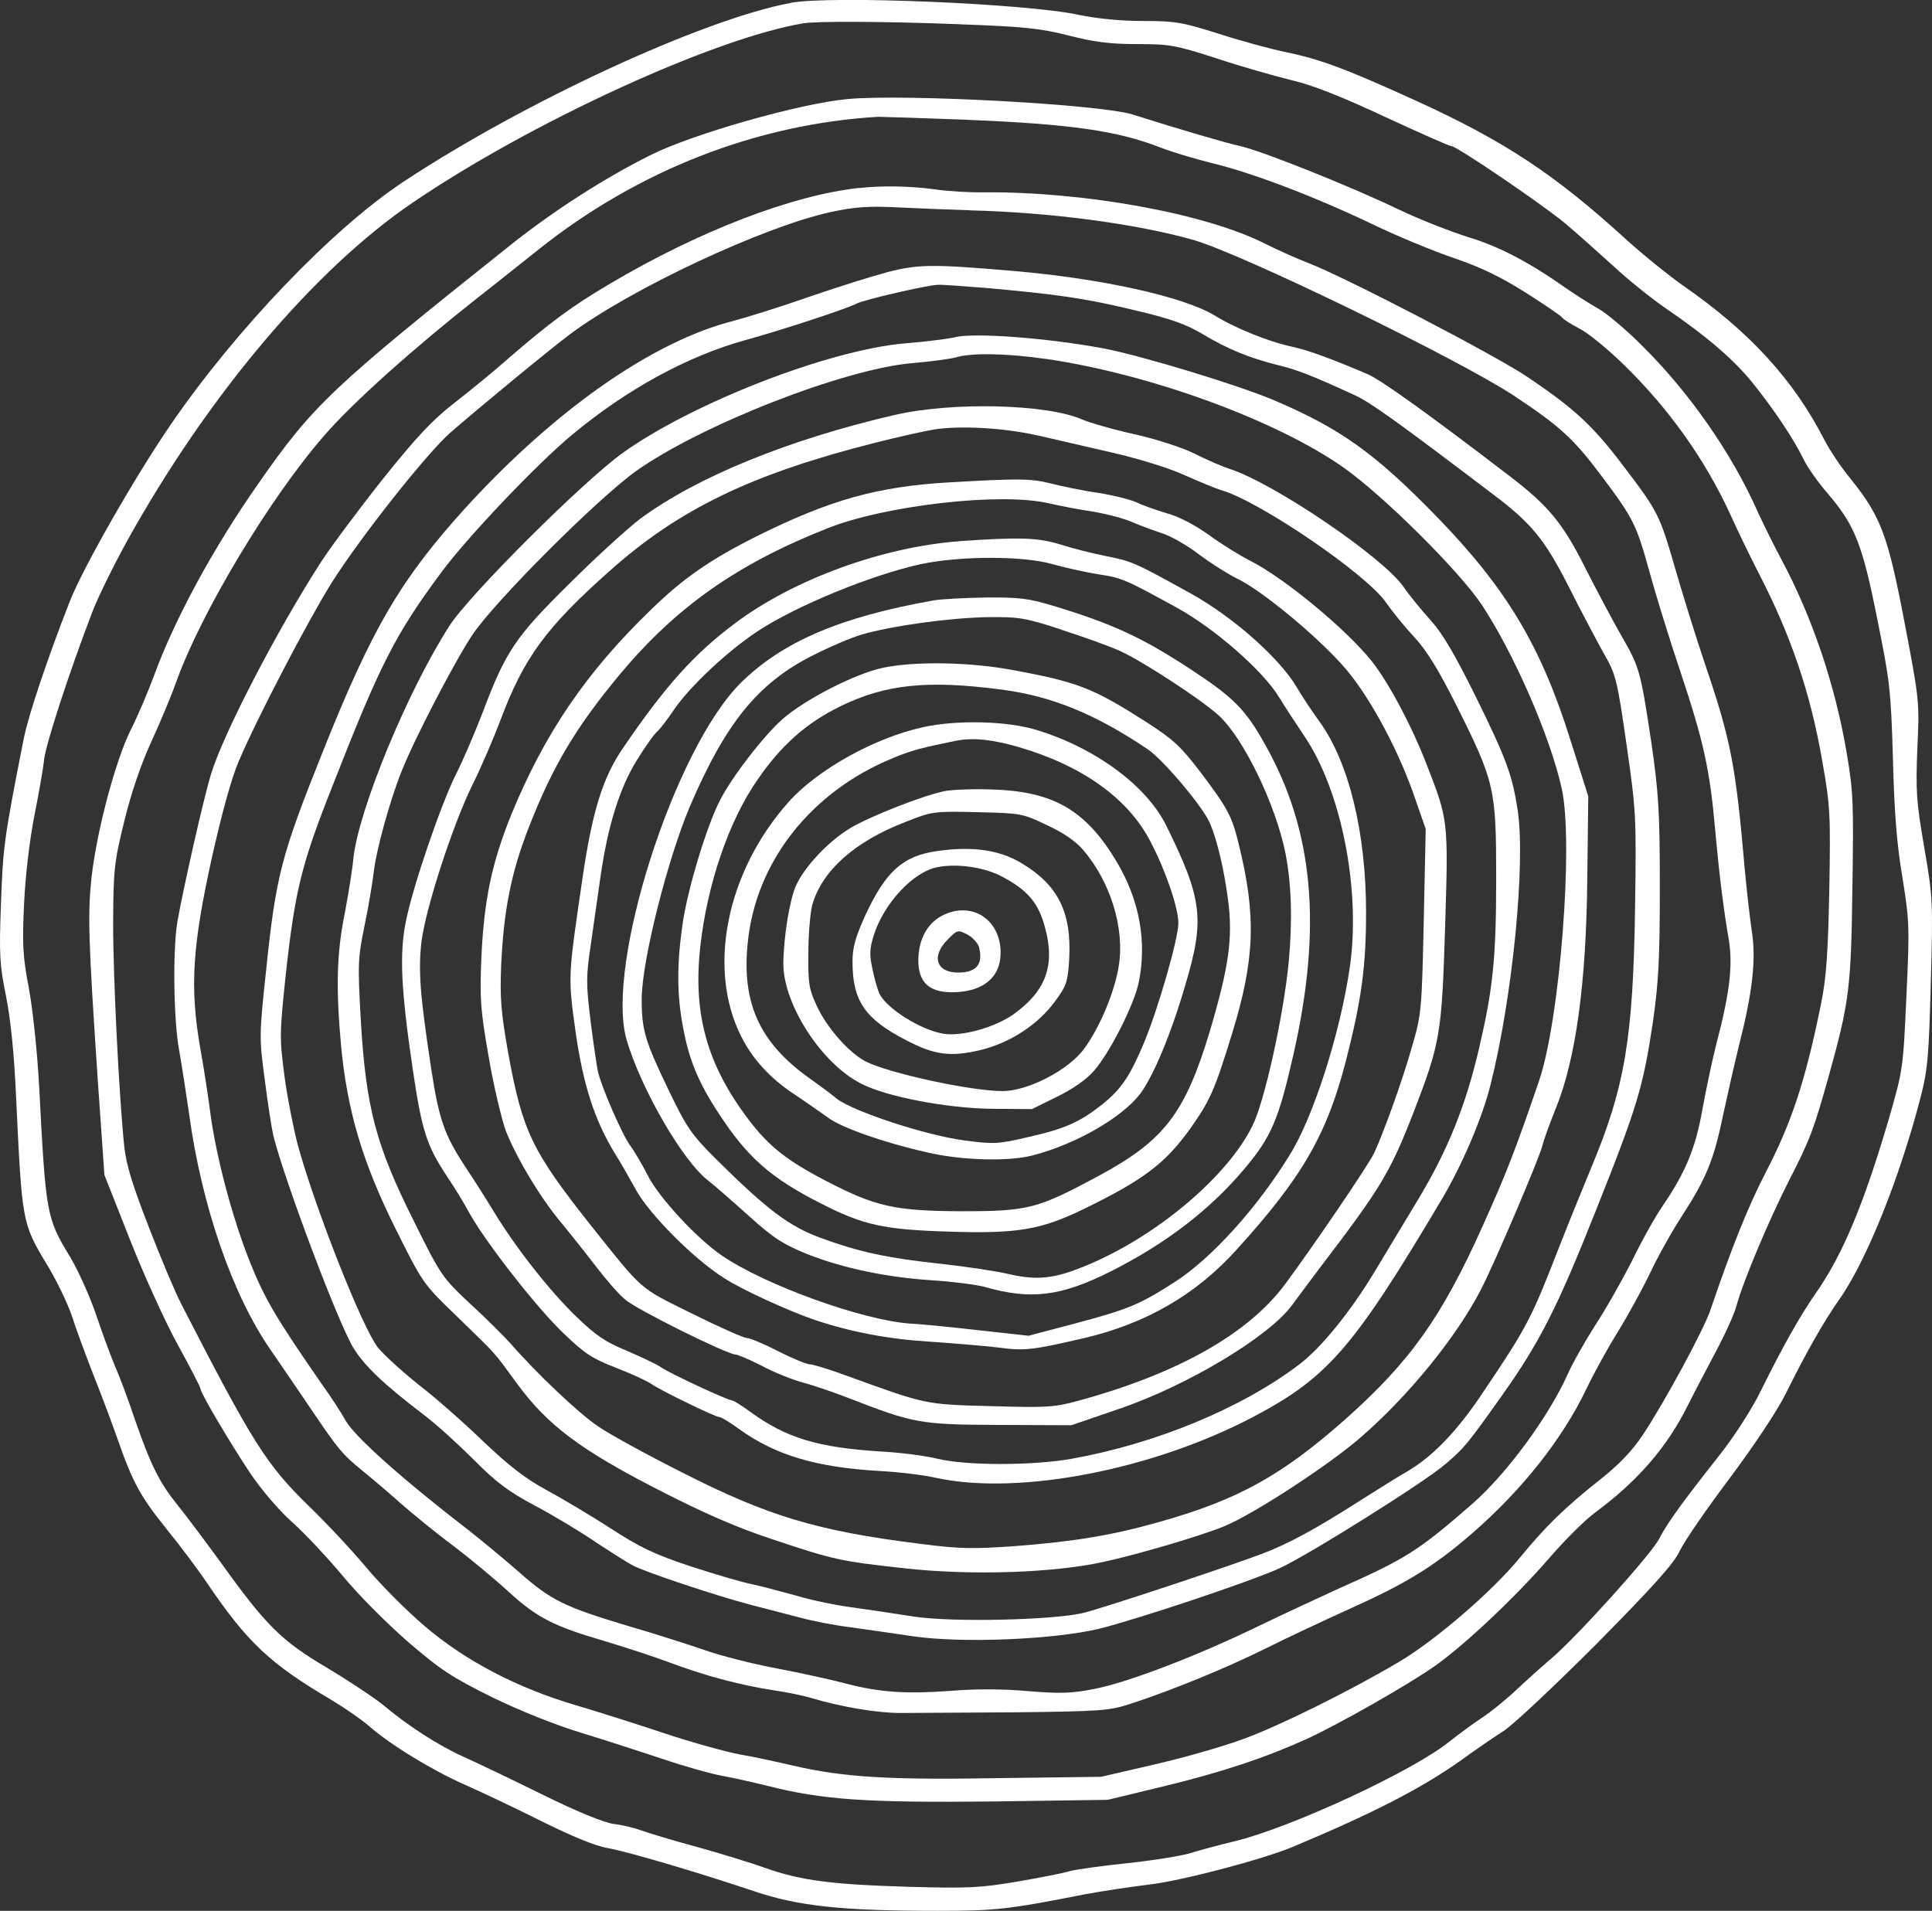
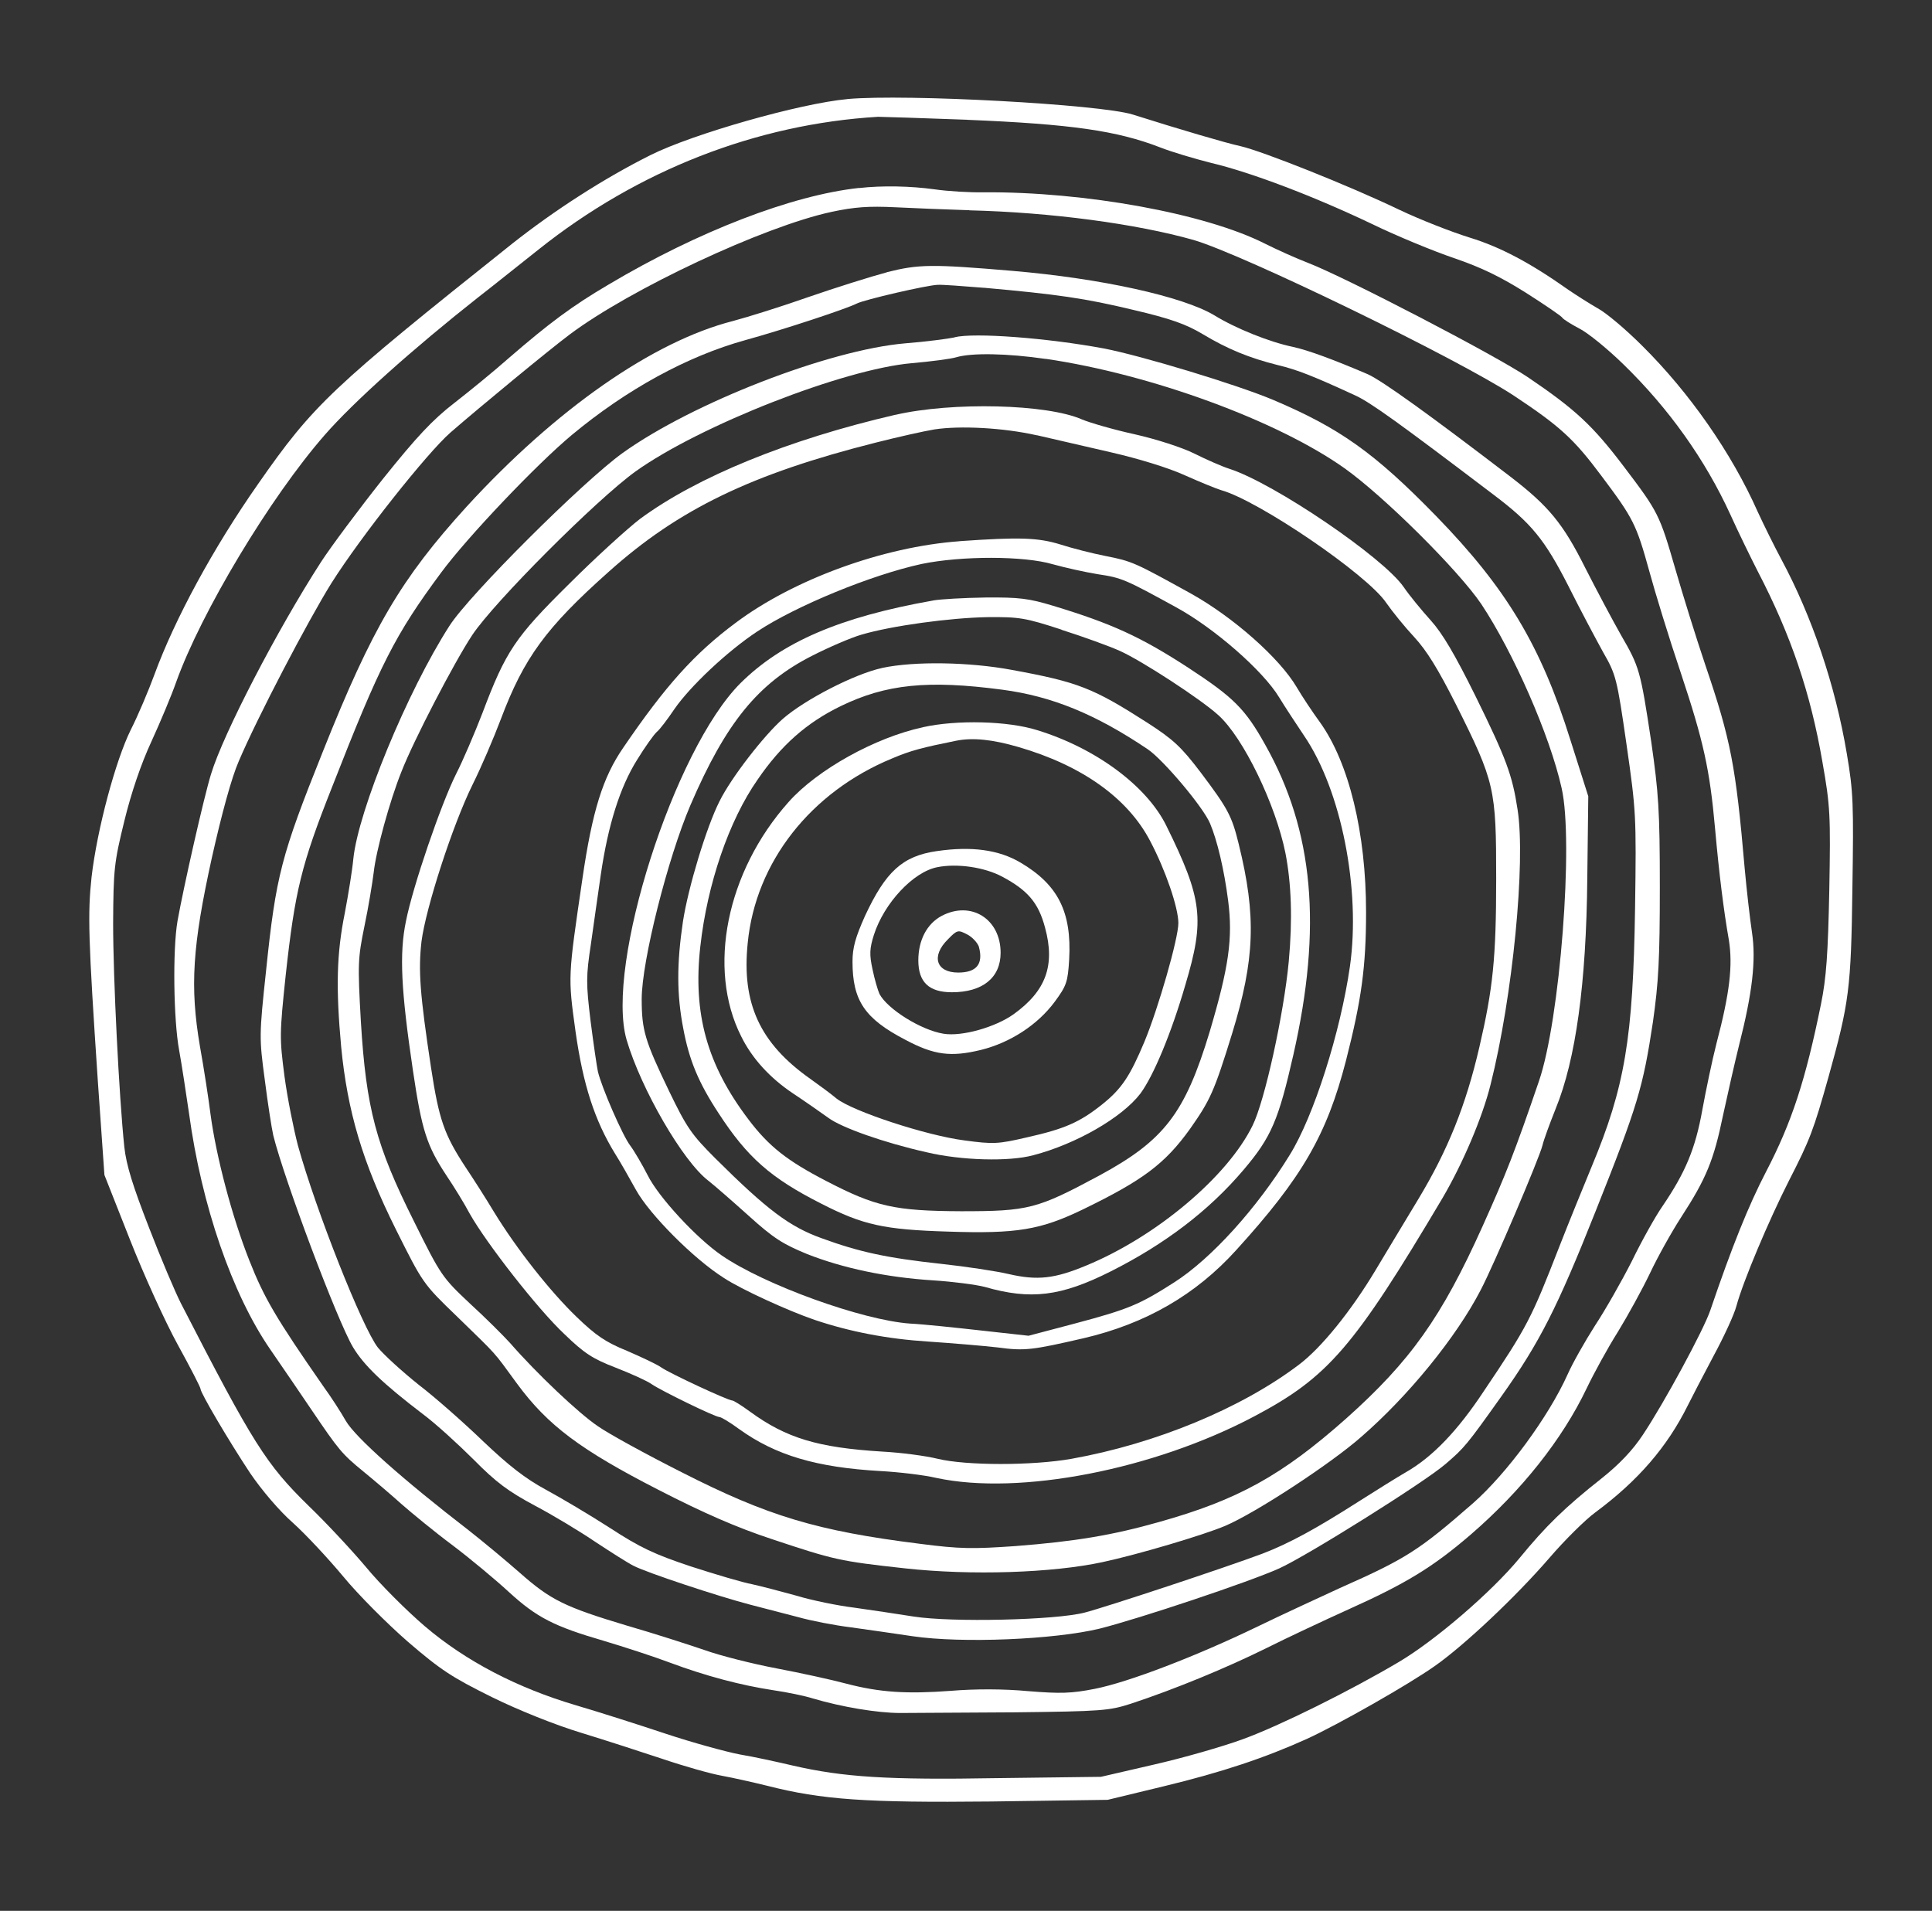
<svg xmlns="http://www.w3.org/2000/svg" id="Layer_2" data-name="Layer 2" viewBox="0 0 372.82 368.76">
  <rect x="0" y="0" width="372.82" height="368.76" fill="#333333" stroke="none" />
  <defs>
    <style>
      .cls-1 {
        fill: #fff;
      }
    </style>
  </defs>
  <g id="Layer_1-2" data-name="Layer 1">
    <g id="WoodCircle-5">
-       <path class="cls-1" d="M152.55.57c-16.96,3.18-51.34,19.06-74.78,34.56-13.6,9.02-32.15,28.34-44.79,46.76-6.93,10.1-17.03,27.77-19.57,34.31-4.32,11.06-7.94,21.86-8.83,26.37C.76,161.89.57,163.6.19,174.34c-.38,9.91-.25,11.88.95,17.79.89,4.45,1.59,10.99,1.97,19.7,1.14,24.02,1.14,24.21,5.91,32.15,1.91,3.11,4.07,7.62,4.89,10.1.76,2.41,2.6,7.31,3.94,10.8,1.4,3.49,3.56,9.21,4.77,12.64,2.99,8.58,4.38,11.18,9.66,17.73,2.48,3.05,5.91,7.62,7.62,10.17,7.81,11.5,12.14,15.63,24.02,22.62,2.54,1.52,5.85,3.81,7.31,5.08,4.13,3.62,12.26,8.58,18.62,11.37,3.18,1.4,9.72,4.51,14.68,6.99,5.46,2.73,10.36,4.77,12.64,5.15,4.19.76,17.28,4.64,28.27,8.32,8.58,2.92,17.09,3.81,35.52,3.81,10.99,0,13.53-.25,28.34-3.18,3.49-.64,8.96-1.46,12.07-1.84,6.16-.64,22.37-4.89,28.21-7.37,15.63-6.54,24.91-11.37,32.34-16.65,2.61-1.91,6.35-4.45,8.2-5.65,1.91-1.21,9.98-8.83,17.98-16.84,10.93-11.06,14.93-15.5,16.07-17.98.83-1.78,5.21-8.13,9.66-14.04,4.7-6.29,9.21-13.09,10.74-16.2,3.94-7.94,7.24-13.79,10.36-18.24,5.21-7.37,11.69-23.51,15.69-39.01,1.4-5.4,1.59-8.01,1.97-22.24.44-15.69.38-16.39-1.27-25.99-1.52-8.83-1.65-10.8-1.33-19.06.44-9.09.38-9.4-2.48-24.4-3.24-16.96-4.57-20.4-10.48-27.77-1.84-2.22-4-5.53-4.89-7.24-6.04-11.82-14.55-21.09-27.51-30.05-2.6-1.84-7.5-5.78-10.8-8.77-13.85-12.64-23.51-19-40.47-26.75-13.79-6.29-18.62-8.07-25.41-9.47-2.73-.57-8.45-2.1-12.71-3.49-7.05-2.22-8.39-2.48-14.61-2.48-4.38,0-8.9-.44-12.58-1.21-10.1-2.16-47.91-3.75-55.47-2.29ZM185.47,4.7c12.07.44,15.31.76,20.78,2.16,4.96,1.27,8.07,1.65,13.22,1.65,6.23,0,7.37.19,15.44,2.8,4.77,1.59,11.31,3.43,14.42,4.19,3.88.89,9.66,3.18,17.92,7.05,6.73,3.11,12.45,5.65,12.83,5.65,1.02,0,17.47,11.18,21.98,14.93,2.48,2.1,6.67,5.85,9.47,8.39,2.73,2.54,7.18,6.1,9.85,7.94,8.01,5.46,13.15,9.91,16.77,14.36,4.19,5.21,8.01,10.93,9.85,14.74.76,1.59,2.86,4.57,4.64,6.61,5.27,6.16,6.73,9.78,9.59,24.14,2.41,11.94,2.67,13.72,3.05,27.07.25,10.29.76,16.71,1.84,23,1.33,8.32,1.4,9.47.76,22.87-.64,14.11-.64,14.17-3.49,24.02-4.83,16.39-8.9,26.05-14.04,33.36-3.05,4.38-6.29,10.17-10.55,18.74-1.65,3.43-5.08,8.77-7.94,12.39-7.62,9.66-10.1,13.15-11.69,16.2-1.52,2.99-16.01,19.06-20.84,23.13-1.65,1.4-4.7,4.13-6.8,6.1-2.1,1.97-5.08,4.38-6.61,5.34-1.52,1.02-4.32,3.05-6.16,4.51-6.99,5.72-30.88,16.77-41.62,19.32-2.92.7-6.73,1.72-8.51,2.29-1.72.51-7.18,1.4-12.07,1.91s-9.85,1.21-11.06,1.52c-1.14.38-5.72,1.27-10.17,2.03-7.05,1.21-9.53,1.33-20.71,1.02-15.19-.44-20.97-1.21-27.89-3.62-2.8-1.02-8.83-2.86-13.41-4.13-4.51-1.21-9.28-2.67-10.48-3.11-1.21-.44-3.62-1.08-5.4-1.27-2.03-.32-7.05-2.35-13.98-5.78-5.91-2.92-12.71-6.16-14.99-7.18-4.7-2.1-10.67-5.91-15.5-9.98-1.72-1.4-6.67-4.7-10.93-7.24-8.77-5.21-11.63-8.01-20.52-20.4-2.92-4-6.54-8.83-8.07-10.74-3.62-4.45-5.27-7.69-8.39-16.65-1.33-4-3.11-8.7-3.88-10.42-.76-1.78-2.35-6.1-3.56-9.66-1.21-3.62-3.49-8.7-5.08-11.37-4.57-7.5-4.7-8.2-5.97-32.66-.38-7.12-1.27-15.38-2.03-19.38-1.14-5.97-1.27-8.32-.89-16.2.25-5.4,1.08-12.33,1.97-16.84.83-4.19,1.72-9.15,1.91-11.06.44-3.18,4.7-16.33,9.28-28.34,1.08-2.8,4.13-9.02,6.8-13.85,15.57-28.02,36.15-52.35,55.09-65.19,22.81-15.5,58.01-31.64,75.29-34.56,2.8-.44,15.69-.38,30.5.19Z" />
      <path class="cls-1" d="M163.55,19.12c-9.15.83-29.86,6.73-38,10.8-8.9,4.45-18.49,10.61-26.69,17.09-35.01,27.89-38.38,31.07-49.05,46.38-8.64,12.33-16.07,26.05-20.01,36.79-1.14,3.11-3.18,7.94-4.57,10.67-2.92,5.91-6.48,19.12-7.56,28.4-.76,7.12-.64,11.82,1.21,39.39l1.27,18.11,4.89,12.39c2.67,6.8,6.86,16.01,9.28,20.4,2.41,4.38,4.38,8.2,4.38,8.51,0,.76,5.46,10.04,9.59,16.27,2.16,3.18,5.59,7.24,8.2,9.53,2.48,2.22,6.86,6.93,9.72,10.36,2.86,3.49,8.51,9.15,12.52,12.64,6.35,5.46,8.51,6.86,16.2,10.67,5.15,2.54,12.33,5.4,17.15,6.86,4.57,1.4,11.63,3.69,15.82,5.08,4.13,1.4,9.28,2.86,11.44,3.24,2.1.38,6.04,1.27,8.64,1.91,10.67,2.73,19.25,3.3,43.21,3.05l22.56-.32,10.8-2.61c11.31-2.73,19.63-5.53,27.64-9.15,6.1-2.8,19.51-10.42,24.65-14.04,5.65-3.94,15.69-13.41,22.11-20.84,2.99-3.49,6.99-7.43,8.9-8.83,8.32-6.16,13.91-12.71,17.85-20.65.7-1.4,2.86-5.59,4.89-9.4,2.03-3.75,4.07-8.13,4.51-9.85,1.27-4.7,6.23-16.46,10.1-24.08,4.07-7.94,4.77-9.78,7.69-20.2,3.94-14.17,4.32-16.9,4.57-36.22.25-16.2.19-18.62-1.08-26.05-2.22-13.22-6.73-26.49-12.64-37.49-1.33-2.48-3.37-6.61-4.57-9.21-5.02-11.31-13.15-22.94-22.24-31.96-3.11-3.11-6.99-6.42-8.7-7.31-1.65-.95-4.13-2.54-5.53-3.49-7.37-5.21-13.09-8.26-19.06-10.1-3.49-1.08-9.66-3.49-13.66-5.4-9.66-4.64-26.43-11.31-30.62-12.26-2.67-.57-11.75-3.24-20.78-6.1-6.35-1.97-43.65-4-55.02-2.99ZM186.61,23.12c20.08.83,28.97,2.1,37.3,5.34,2.1.83,6.54,2.16,9.85,2.99,7.75,1.84,19.89,6.48,30.94,11.75,4.83,2.35,11.94,5.27,15.88,6.61,5.21,1.78,8.9,3.56,13.85,6.67,3.69,2.35,6.86,4.51,7.05,4.83s1.72,1.27,3.3,2.1c1.65.83,5.46,3.94,8.45,6.86,8.77,8.51,15.82,18.43,20.65,28.97,1.52,3.37,3.94,8.32,5.27,10.93,6.48,12.45,10.23,23.57,12.52,36.85,1.52,8.58,1.59,10.29,1.33,24.78-.25,12.26-.57,16.9-1.59,21.92-2.99,14.74-5.65,22.87-10.61,32.4-3.43,6.61-6.61,14.55-10.74,26.69-1.27,3.81-8.96,17.98-13.03,24.08-1.97,2.99-4.57,5.72-8.01,8.45-6.99,5.53-10.67,9.09-15.82,15.38-5.4,6.54-16.27,15.88-23.25,20.01-9.34,5.53-23,12.33-30.18,14.93-3.81,1.4-11.56,3.62-17.15,4.89l-10.17,2.35-19.89.25c-21.28.38-29.86-.19-39.52-2.41-2.99-.7-7.62-1.72-10.29-2.16-2.67-.51-9.15-2.29-14.3-4-5.15-1.72-12.9-4.19-17.22-5.46-11.44-3.37-21.41-8.58-29.29-15.31-3.49-2.99-8.58-8.07-11.25-11.31-2.67-3.18-7.69-8.58-11.12-11.88-8.2-8.01-10.74-12.01-24.65-39.08-1.08-2.1-3.88-8.7-6.16-14.61-3.11-8.01-4.38-12.01-4.77-15.57-1.02-9.78-2.16-32.47-2.16-43.21.06-10.36.19-11.69,2.16-19.7,1.33-5.46,3.24-11.06,5.21-15.31,1.72-3.75,3.88-8.9,4.77-11.44,4.83-13.53,18.17-35.71,28.66-47.72,5.59-6.42,17.03-16.65,29.67-26.62,2.48-1.91,7.69-6.1,11.63-9.21,19.12-15.25,42-24.21,65.51-25.61.76,0,8.51.25,17.16.57h0Z" />
      <path class="cls-1" d="M165.77,36.27c-12.96,1.4-31.07,8.39-48.29,18.62-7.12,4.19-11.44,7.43-19.25,14.17-2.86,2.54-7.62,6.42-10.55,8.7-4.19,3.24-7.24,6.48-13.85,14.74-4.64,5.85-9.98,13.03-11.88,15.95-8.45,13.09-18.87,33.17-21.22,40.92-1.4,4.51-5.34,21.98-6.48,28.4-.95,5.53-.76,19.12.32,24.91.51,2.8,1.33,8.26,1.91,12.2,2.41,17.73,8.32,34.88,15.69,45.56,2.54,3.69,6.1,8.9,7.94,11.63,5.21,7.69,5.85,8.51,9.98,11.88,2.1,1.72,5.46,4.57,7.43,6.35,1.97,1.72,6.35,5.34,9.85,7.94,3.43,2.6,8.32,6.67,10.86,9.02,5.34,4.89,8.7,6.61,18.3,9.4,3.81,1.14,9.53,2.99,12.71,4.19,6.99,2.61,13.72,4.38,20.01,5.34,2.61.38,6.04,1.08,7.62,1.59,5.59,1.65,12.45,2.8,16.84,2.8,2.48,0,12.45-.06,22.24-.13,16.65-.19,18.11-.32,22.24-1.65,8.51-2.8,18.49-6.93,26.05-10.67,4.19-2.1,11.37-5.46,15.88-7.5,11.18-5.02,16.39-8.2,23.7-14.49,9.78-8.45,17.66-18.36,22.36-28.21,1.4-2.92,4.07-7.81,6.04-10.93,1.91-3.11,4.7-8.2,6.16-11.25,1.46-3.11,4.19-8.01,6.04-10.86,4.83-7.43,6.29-10.99,8.07-19.63.89-4.13,2.29-10.29,3.11-13.6,2.54-9.98,3.3-16.33,2.48-21.73-.38-2.54-1.02-8.07-1.4-12.26-1.72-19.89-2.67-24.84-7.62-39.39-1.78-5.27-4.32-13.47-5.72-18.3-3.11-10.74-3.3-11.12-10.04-20.01-5.97-7.88-9.34-10.99-18.43-17.15-6.29-4.26-35.39-19.38-42.51-22.11-2.16-.83-5.85-2.48-8.26-3.69-11.56-5.85-34.82-10.04-54.2-9.91-2.6.06-6.93-.19-9.53-.57-4.64-.64-10.1-.76-14.61-.25ZM187.05,40.59c15.76.38,32.28,2.61,43.27,5.72,9.59,2.8,50.89,22.87,61.82,30.05,8.9,5.91,11.56,8.32,16.96,15.57,6.1,8.13,6.67,9.28,9.15,18.24,1.08,4,3.81,12.9,6.1,19.7,4.38,13.15,5.59,18.62,6.61,30.05.76,8.51,1.65,15.76,2.67,21.54.76,4.83.19,10.1-2.41,19.95-.83,3.24-2.03,9.02-2.73,12.83-1.33,7.43-3.24,12.01-7.69,18.55-1.33,1.91-4,6.67-5.91,10.61-1.97,3.88-5.15,9.47-7.12,12.45-1.91,2.99-4.32,7.24-5.27,9.4-3.69,8.2-11.75,19.12-18.24,24.84-10.42,9.09-12.83,10.67-25.73,16.39-4,1.84-11.18,5.15-15.88,7.43-11.82,5.72-24.91,10.74-31.39,12.01-4.51.89-6.61.95-12.9.44-4.7-.44-10.23-.44-14.8-.06-8.58.64-13.79.32-20.33-1.4-2.6-.7-8.64-2.03-13.34-2.92-4.7-.89-10.99-2.48-13.98-3.56-2.99-1.02-9.66-3.18-14.93-4.7-12.07-3.62-14.74-4.96-20.71-10.23-2.67-2.35-7.12-6.04-9.78-8.13-12.77-9.85-21.92-17.98-23.76-21.16-.89-1.59-2.86-4.64-4.38-6.73-9.09-13.09-11.37-16.96-14.23-24.21-3.37-8.51-6.42-20.14-7.5-28.27-.38-2.99-1.27-8.83-2.03-13.03-1.97-11.56-1.46-19.38,2.29-36.41,1.91-8.51,3.81-15.5,5.21-18.68,3.62-8.51,13.34-27.07,17.85-34.31,5.65-8.96,18.49-25.16,23-29.1,5.85-5.08,19.19-16.07,22.94-18.87,11.75-8.83,37.55-20.9,50.58-23.7,4.45-.95,7.12-1.14,12.33-.89,3.69.19,10.1.44,14.3.57h0Z" />
      <path class="cls-1" d="M171.17,52.54c-3.11.83-9.98,2.99-15.12,4.77-5.21,1.84-11.75,3.88-14.61,4.64-15.44,3.94-34.18,17.03-51.4,35.83-12.64,13.91-18.17,23.25-27.77,47.34-8.01,20.01-9.02,23.83-10.93,42.25-1.33,12.39-1.33,12.96-.25,20.97.57,4.51,1.33,9.4,1.65,10.8,2.16,8.64,12.33,35.71,15.38,40.85,2.1,3.49,5.72,6.99,13.47,12.9,2.48,1.84,6.86,5.85,9.85,8.83,4.32,4.38,6.67,6.1,11.75,8.83,3.49,1.84,8.77,5.02,11.75,7.05,2.99,1.97,6.29,4.07,7.31,4.57,2.54,1.33,16.39,5.91,22.49,7.5,2.67.7,6.86,1.78,9.28,2.41,2.48.7,7.05,1.59,10.17,1.97,3.18.44,8.51,1.21,11.94,1.72,9.53,1.4,27.32.64,36.03-1.46,7.62-1.91,28.91-9.02,34.69-11.63,5.34-2.41,27.96-16.58,32.09-20.14,3.62-3.11,4.07-3.62,10.8-13.09,7.37-10.36,10.8-17.15,18.17-35.71,8.13-20.4,9.15-23.89,11.06-36.53,1.08-7.62,1.33-12.07,1.33-26.05,0-14.8-.25-18.17-1.65-27.96-2.1-13.91-2.29-14.49-5.85-20.65-1.59-2.8-4.7-8.64-6.93-13.03-4.26-8.51-7.05-11.88-14.42-17.54-15.44-11.82-24.78-18.55-27.51-19.76-6.54-2.8-11.5-4.64-14.42-5.27-4.57-.95-11.06-3.56-15.19-6.1-6.04-3.62-21.79-7.12-39.01-8.58-15.63-1.33-18.04-1.27-24.14.25ZM189.85,55.53c14.17,1.27,19.51,2.03,28.78,4.26,7.37,1.72,10.29,2.8,13.47,4.7,4.77,2.86,8.9,4.57,14.49,5.97,3.75.89,6.93,2.16,14.93,5.85,2.92,1.33,8.39,5.27,26.56,19.06,7.43,5.59,9.98,8.7,14.61,17.79,2.22,4.45,5.27,10.17,6.67,12.71,2.48,4.32,2.67,5.02,4.51,17.79,1.84,12.83,1.91,13.72,1.65,31.64-.38,25.1-1.97,34.5-8.39,49.88-1.52,3.69-4.38,10.67-6.29,15.57-5.34,13.72-6.1,15.25-14.49,27.7-5.08,7.69-9.91,12.71-14.99,15.63-1.65.95-5.72,3.49-9.02,5.59-8.45,5.4-13.6,8.2-18.74,10.17-7.12,2.67-30.12,10.29-34.31,11.37-5.65,1.46-25.61,1.91-32.98.76-3.18-.51-8.32-1.27-11.5-1.72-3.11-.38-8.13-1.4-11.06-2.29-2.99-.83-6.86-1.84-8.58-2.22-1.78-.32-7.12-1.91-11.82-3.43-7.05-2.35-9.78-3.62-15.63-7.43-3.94-2.54-9.53-5.85-12.45-7.43-3.88-2.1-7.05-4.57-11.94-9.21-3.69-3.56-9.28-8.51-12.52-10.99-3.18-2.54-6.73-5.78-7.88-7.18-2.99-3.81-11.95-26.43-15.44-39.01-.83-3.18-2.03-9.15-2.6-13.41-.95-7.31-.95-8.13.25-19.51,1.78-16.2,2.99-21.22,8.9-36.15,9.34-23.89,12.2-29.48,21.09-41.49,5.02-6.8,18.36-20.84,25.22-26.56,10.55-8.77,22.24-15.19,33.48-18.3,7.37-2.03,19.51-6.04,21.48-7.05,1.46-.76,13.6-3.56,15.63-3.62.89-.06,4.89.25,8.9.57Z" />
      <path class="cls-1" d="M184.19,65.12c-1.21.25-5.53.83-9.53,1.14-14.74,1.27-41.04,11.5-54.51,21.16-7.69,5.53-29.67,27.45-33.42,33.36-8.13,12.64-17.6,35.64-18.55,44.98-.19,2.1-.95,6.8-1.65,10.48-1.59,7.88-1.72,14.49-.7,25.73,1.21,12.52,4.13,22.37,10.55,35.26,5.21,10.42,5.21,10.48,11.88,16.9,7.94,7.75,6.73,6.35,11.56,12.96,5.91,8.01,12.2,12.71,27.19,20.4,8.77,4.51,15.19,7.31,21.92,9.53,12.01,4,13.03,4.26,25.73,5.65,12.71,1.4,28.4.89,38.12-1.21,6.8-1.46,19.44-5.21,23.64-6.99,5.85-2.48,20.4-12.01,26.24-17.16,9.09-7.88,18.36-19.25,23.06-28.34,2.54-4.83,11.31-25.41,11.94-27.96.25-1.08,1.4-4.19,2.54-7.05,3.88-9.47,5.91-24.21,6.1-44.41l.19-15.88-3.43-10.8c-5.72-18.3-12.39-29.35-25.92-43.27-11.94-12.26-18.62-16.96-31.32-22.37-7.05-2.99-25.54-8.58-32.79-9.98-10.93-2.03-25.03-3.11-28.85-2.16ZM201.79,69.25c20.4,2.99,44.73,11.95,57.63,21.09,7.69,5.46,22.05,19.76,26.43,26.24,6.16,9.28,13.22,25.29,15.5,35.52,2.35,10.23-.32,44.79-4.38,56.55-4.64,13.6-6.35,17.92-10.86,27.96-7.94,17.66-13.98,26.11-26.37,37.17-12.39,10.99-20.9,15.69-36.09,19.95-8.96,2.54-16.2,3.75-27.7,4.64-8.2.57-10.67.57-18.43-.44-19.82-2.48-29.35-5.34-45.94-13.79-6.8-3.43-14.11-7.43-16.2-8.9-3.69-2.48-11.75-10.1-16.96-16.07-1.27-1.4-4.7-4.83-7.75-7.62-5.27-4.96-5.59-5.34-10.8-15.88-7.31-14.61-9.21-21.73-10.23-38.5-.64-11.25-.57-12.26.7-18.49.76-3.62,1.52-8.26,1.78-10.36.44-4.07,3.05-13.66,5.34-19.38,2.35-6.04,10.17-21.09,13.66-26.37,4.26-6.42,24.02-26.18,31.51-31.58,12.45-8.9,40.16-19.76,53.31-20.9,3.69-.32,7.56-.83,8.58-1.14,2.99-.89,9.85-.76,17.28.32Z" />
      <path class="cls-1" d="M172.76,80.05c-20.59,4.77-38.19,11.94-49.24,20.08-2.41,1.84-8.64,7.5-13.72,12.58-10.42,10.29-12.2,12.96-16.71,24.91-1.52,3.94-3.81,9.28-5.08,11.75-2.92,5.85-8.32,21.6-9.66,28.34-1.33,6.35-.95,13.41,1.33,28.85,1.72,11.63,2.67,14.55,6.54,20.4,1.33,1.97,3.37,5.27,4.45,7.31,3.24,5.72,13.09,18.36,18.24,23.19,3.81,3.69,5.46,4.77,9.91,6.48,2.92,1.14,6.04,2.54,6.93,3.18,1.84,1.27,12.26,6.35,13.09,6.35.32,0,2.03,1.02,3.75,2.29,7.05,5.08,14.93,7.43,27.32,8.13,3.49.19,8.39.76,10.8,1.33,16.01,3.43,41.87-1.59,61.31-11.88,14.3-7.56,19.25-13.34,36.34-42.13,3.88-6.61,7.69-15.5,9.28-21.92,4.26-16.9,6.8-42.89,5.21-53.05-1.02-6.67-2.16-9.78-8.13-21.92-4-8.07-6.35-12.07-8.64-14.61-1.78-1.97-4.13-4.83-5.21-6.42-3.94-5.72-24.97-20.01-33.61-22.81-1.4-.44-4.45-1.78-6.73-2.92-2.41-1.21-7.37-2.8-11.56-3.75-4.07-.89-8.64-2.22-10.17-2.86-6.73-2.99-25.03-3.43-36.03-.89ZM200.08,83.99c2.99.7,9.4,2.16,14.3,3.3,5.27,1.21,11.12,2.99,14.3,4.45,2.99,1.33,6.1,2.6,6.99,2.86,7.24,2.03,28.15,16.27,31.83,21.73,1.14,1.65,3.56,4.64,5.4,6.61,2.41,2.61,4.57,6.1,8.07,13.03,7.5,14.99,7.75,16.2,7.75,33.61,0,15.38-.64,21.28-3.24,32.47-2.6,11.25-6.1,19.95-11.82,29.42-2.86,4.77-6.61,10.93-8.26,13.72-4.64,7.75-10.42,14.93-14.74,18.17-11.06,8.39-27.58,15.25-43.9,18.17-7.5,1.33-20.27,1.33-25.8,0-2.29-.57-7.12-1.21-10.8-1.4-12.33-.76-18.43-2.6-25.41-7.69-1.65-1.21-3.18-2.16-3.43-2.16-.83,0-12.01-5.21-13.66-6.35-.89-.64-3.88-2.03-6.67-3.24-4.07-1.65-5.97-2.92-9.72-6.54-5.08-4.89-11.56-13.09-15.95-20.27-1.52-2.54-4-6.42-5.53-8.7-4.07-6.23-5.08-9.09-6.61-19.12-2.16-14.23-2.48-18.81-1.84-24.4.83-6.42,5.97-22.37,9.85-30.24,1.65-3.3,4.07-8.96,5.46-12.64,4.45-11.82,8.7-17.66,20.84-28.46,13.47-12.07,27.58-18.87,51.53-24.91,4.26-1.08,9.34-2.22,11.31-2.54,4.96-.76,13.34-.32,19.76,1.14Z" />
-       <path class="cls-1" d="M183.24,93.08c-14.04.83-23.06,3.37-37.36,10.48-8.83,4.45-13.91,7.94-20.14,13.98-12.58,12.14-20.59,23.89-27.07,39.65-3.75,9.28-5.27,16.46-5.78,27.64-.32,7.94-.19,9.98,1.4,19.06.95,5.59,2.48,12.01,3.3,14.3,2.1,5.34,6.86,13.28,10.99,18.11,1.72,2.1,4.7,5.85,6.54,8.26,1.91,2.48,4.38,5.34,5.59,6.29,2.22,1.91,19.63,10.55,21.22,10.55.44,0,2.8,1.02,5.15,2.22,2.35,1.27,5.91,2.67,7.81,3.18,1.97.51,5.85,1.84,8.64,2.92,12.77,4.96,13.91,5.21,29.23,5.27l13.98.06,8.9-3.05c13.41-4.51,29.35-14.11,33.74-20.2,1.14-1.52,3.56-4.83,5.4-7.24,11.63-15.25,13.47-18.24,17.98-29.86,5.21-13.47,5.46-15.25,6.1-35.71.64-20.65.64-20.71-3.56-31.45-2.86-7.43-7.31-15.76-10.55-19.89-4.89-6.16-16.96-16.14-23.51-19.44-2.03-1.02-5.59-3.24-7.94-4.96-2.67-1.91-5.78-3.56-8.13-4.19-2.1-.64-4.64-1.52-5.65-2.03-1.02-.51-4.38-1.4-7.56-1.91-3.11-.44-7.31-1.33-9.28-1.84-3.75-.95-6.35-.95-19.44-.19ZM202.18,97.08c2.16.51,6.1,1.27,8.7,1.65,2.6.44,6.04,1.33,7.62,2.03,1.59.7,4.19,1.65,5.78,2.16,1.59.51,4.77,2.29,6.99,4,2.29,1.72,5.85,4,8.01,5.02,4.51,2.35,14.3,10.36,19.57,16.2,4.83,5.21,10.48,15.5,13.79,24.72l2.48,7.12-.38,17.85c-.38,17.28-.44,17.98-2.35,24.46-1.78,6.23-5.08,15.5-7.18,20.14-.95,2.16-11.82,18.11-17.28,25.48-7.18,9.59-20.78,17.22-39.9,22.43-4.64,1.27-6.16,1.33-16.84,1.02-12.77-.32-12.52-.32-27.57-5.78-3.43-1.27-6.73-2.29-7.37-2.29-.57,0-3.37-1.14-6.1-2.54-2.73-1.4-5.46-2.54-6.04-2.54s-5.34-2.1-10.55-4.7c-10.42-5.15-9.34-4.26-19.44-16.9-11.56-14.61-13.28-18.24-16.07-33.48-1.4-8.01-1.59-10.55-1.33-17.03.51-10.67,1.97-17.79,5.27-26.3,4.7-12.07,9.21-19.57,17.85-29.93,10.74-12.77,22.43-21.03,39.77-27.89,11.12-4.45,33.42-6.99,42.57-4.89Z" />
      <path class="cls-1" d="M185.15,104.45c-14.8,1.08-32.02,7.37-43.21,15.76-7.94,5.91-13.53,12.14-21.67,24.08-3.94,5.72-5.97,12.2-7.88,25.29-2.8,19.12-2.8,18.81-1.33,29.48,1.46,10.29,3.69,17.16,7.62,23.57,1.02,1.59,2.8,4.77,4.07,7.05,2.61,4.7,11.12,13.28,16.96,16.96,3.37,2.22,12.45,6.35,17.47,8.07,6.8,2.29,14.04,3.69,21.92,4.19,4.7.32,10.8.83,13.47,1.14,5.15.7,6.61.51,16.52-1.78,12.01-2.8,21.67-8.39,29.48-17.03,12.71-13.98,17.47-22.24,21.16-36.53,2.99-11.69,3.88-18.11,3.88-28.66,0-15.31-3.3-28.85-8.9-36.66-1.4-1.91-3.43-4.96-4.51-6.8-3.3-5.59-12.2-13.47-20.4-18.04-10.8-5.97-11.31-6.23-16.46-7.24-2.6-.51-6.54-1.52-8.7-2.22-4.32-1.33-7.88-1.46-19.51-.64ZM203.19,108.9c2.29.64,6.23,1.52,8.64,1.91,4.7.7,5.34,1.02,15.19,6.42,7.31,4,16.71,12.2,19.82,17.35,1.08,1.78,3.3,5.15,4.83,7.43,7.18,10.55,10.93,29.67,8.83,44.48-1.84,12.77-6.99,28.97-11.63,36.41-6.29,10.23-15.12,20.01-22.3,24.59-6.67,4.26-8.7,5.15-19.19,7.94l-8.9,2.35-9.21-1.02c-5.08-.57-11.18-1.21-13.66-1.33-9.15-.64-28.02-7.43-36.34-13.15-4.83-3.3-12.2-11.25-14.3-15.5-1.08-2.1-2.6-4.7-3.37-5.72-1.46-1.91-5.53-11.25-6.23-14.3-.19-.89-.83-5.21-1.4-9.66-.89-7.31-.89-8.7.06-14.93.51-3.75,1.4-9.78,1.91-13.41,1.4-9.53,3.69-16.84,6.99-22.11,1.52-2.48,3.24-4.89,3.81-5.4.57-.44,2.1-2.48,3.43-4.45,2.99-4.32,10.1-11.06,15.95-14.93,7.5-4.96,22.05-10.93,31.71-13.03,7.69-1.59,19.82-1.59,25.35.06Z" />
      <path class="cls-1" d="M180.06,115.89c-17.98,3.18-29.16,8.01-37.17,15.95-12.83,12.83-26.11,54.45-21.98,68.81,2.8,9.53,10.86,23.45,15.76,27.19,1.14.89,4.64,3.94,7.82,6.8,4.77,4.32,6.61,5.46,11.25,7.37,6.93,2.73,15.31,4.51,24.33,5.08,3.88.25,8.32.83,9.98,1.27,8.83,2.54,14.68,1.84,24.27-2.99,10.48-5.27,19-11.75,25.67-19.63,5.34-6.29,6.73-9.59,9.59-22.17,5.59-24.59,3.94-43.21-5.4-59.79-3.88-6.99-6.16-9.21-14.8-14.87-9.28-6.04-14.87-8.58-26.18-12.01-4.64-1.4-6.48-1.65-13.03-1.59-4.13.06-8.7.32-10.1.57ZM204.84,121.54c4.19,1.33,9.28,3.18,11.25,4.07,4.26,1.91,15.57,9.28,19,12.39,4.83,4.32,11.06,17.22,12.96,26.62,1.14,5.85,1.4,12.77.64,20.97-.95,10.1-4.64,26.94-6.99,31.64-4.83,9.85-18.55,21.41-32.09,27-6.1,2.54-9.4,2.92-14.93,1.65-2.41-.57-8.32-1.46-13.03-1.97-10.55-1.14-15.82-2.29-23.13-4.96-6.16-2.22-10.48-5.46-20.46-15.38-4.57-4.57-5.53-5.91-8.96-13.03-4.64-9.66-5.27-11.69-5.27-17.73,0-7.31,5.02-27.19,9.4-37.42,6.86-15.95,13.09-23.57,23.51-28.85,3.24-1.65,7.5-3.49,9.53-4.07,5.85-1.72,17.09-3.24,24.27-3.37,6.16-.06,7.31.13,14.3,2.41Z" />
      <path class="cls-1" d="M170.22,128.91c-5.27,1.14-14.8,6.04-19.12,9.78-3.69,3.24-10.04,11.44-12.26,15.95-2.54,5.02-6.04,16.65-7.05,23.19-1.21,8.13-1.21,14.11.06,20.65,1.14,6.1,2.92,10.42,6.8,16.33,5.53,8.51,10.04,12.52,19.82,17.47,8.07,4.13,12.07,5.02,24.53,5.4,13.22.44,17.79-.32,26.05-4.32,11.5-5.59,15.76-8.77,20.59-15.5,3.88-5.53,4.64-7.12,8.13-18.43,4.38-14.3,4.7-22.62,1.27-36.53-1.33-5.46-2.1-6.86-7.31-13.79-3.81-5.02-5.34-6.42-10.36-9.66-10.42-6.67-13.28-7.82-26.11-10.17-8.13-1.52-18.74-1.72-25.03-.38ZM193.41,133.1c9.59,1.27,17.98,4.7,28.08,11.5,2.99,2.03,10.67,11.12,12.01,14.3,1.4,3.3,2.73,8.96,3.49,14.87.95,7.31.13,12.9-3.56,25.35-4.77,15.76-8.77,20.97-21.35,27.77-11.95,6.42-13.6,6.86-26.62,6.86-12.83-.06-16.52-.89-26.05-5.85-7.5-3.88-11.06-6.67-14.99-11.88-7.94-10.48-10.74-20.33-9.28-33.36,1.33-12.01,5.53-24.33,11.06-32.21,4.51-6.61,9.47-10.99,16.01-14.17,8.77-4.26,16.84-5.08,31.2-3.18Z" />
      <path class="cls-1" d="M178.1,140.35c-9.21,1.97-20.4,8.2-25.92,14.42-12.01,13.47-15.76,32.15-9.15,45.24,2.1,4.26,5.53,8.01,9.98,10.99,2.29,1.52,5.4,3.69,6.8,4.7,2.54,1.91,10.8,4.83,19,6.67,6.67,1.59,15.95,1.84,20.59.57,8.26-2.16,17.09-7.24,20.65-11.88,2.54-3.43,5.97-11.63,8.7-21.03,3.75-12.58,3.3-16.52-3.69-30.69-3.75-7.62-13.53-14.93-24.91-18.43-5.65-1.78-15.5-2.03-22.05-.57ZM196.52,144.16c12.26,3.56,21.09,9.85,25.41,18.11,2.99,5.65,5.46,12.9,5.46,15.88s-3.88,16.46-6.54,22.87c-2.8,6.67-4.38,9.09-8.2,12.14-4.32,3.43-7.18,4.7-14.55,6.35-5.46,1.27-6.42,1.33-12.01.57-7.37-.95-21.48-5.59-24.65-8.07-1.21-1.02-3.49-2.67-5.08-3.81-9.72-6.86-13.28-14.55-12.07-26.24,1.52-15.57,12.14-29.1,27.83-35.58,3.75-1.59,5.85-2.1,12.39-3.43,3.24-.64,6.99-.25,12.01,1.21Z" />
-       <path class="cls-1" d="M181.97,152.74c-4.51,1.02-14.23,4.89-17.85,7.05-4.26,2.54-8.9,7.5-10.55,11.18-1.21,2.8-2.35,9.85-2.41,14.99,0,7.88,7.37,19.32,15.06,23.19,4.96,2.54,16.46,4.7,24.97,4.83l7.94.06,4.89-2.41c3.11-1.52,5.72-3.37,7.12-5.02,3.05-3.49,7.69-12.71,8.58-16.9,1.65-7.94.19-16.01-4.26-23.45-5.97-9.98-12.26-13.6-24.27-13.91-3.68-.13-7.81.06-9.21.38h0ZM201.99,159.22c3.18,1.46,5.59,3.11,7.05,4.83,5.27,6.16,8.01,15.12,6.86,22.3-.76,5.02-3.69,11.94-6.67,16.01-2.99,4.13-10.86,8.2-15.76,8.2-6.1,0-21.92-3.43-26.43-5.72-3.18-1.65-7.43-6.42-9.4-10.67-1.52-3.24-1.72-4.32-1.65-10.29,0-3.69.38-7.82.76-9.28,1.91-6.61,8.2-12.2,17.92-15.95,5.27-2.1,5.59-2.1,13.98-1.91,8.32.19,8.7.25,13.34,2.48Z" />
      <path class="cls-1" d="M180.83,164.24c-6.67.95-9.91,3.94-13.91,12.52-1.84,4.13-2.41,6.1-2.41,8.83,0,7.5,2.35,10.99,10.17,15.06,5.59,2.99,8.83,3.37,14.61,1.97,5.65-1.4,10.93-4.83,14.23-9.28,2.29-3.11,2.54-3.81,2.8-8.2.51-9.15-2.16-14.42-9.4-18.68-4.19-2.48-9.47-3.18-16.07-2.22ZM193.41,169.19c4.89,2.61,6.99,5.02,8.26,9.85,1.97,7.24.19,12.2-6.1,16.71-3.49,2.48-9.91,4.32-13.47,3.75-4.38-.7-10.86-4.77-12.39-7.69-.32-.7-.95-2.86-1.33-4.7-.64-2.92-.57-4.07.25-6.67,1.97-6.16,7.62-12.2,12.26-13.09,3.81-.76,9.09,0,12.52,1.84Z" />
      <path class="cls-1" d="M181.72,176.75c-2.86,1.52-4.51,4.7-4.51,8.58,0,4.19,2.03,6.16,6.48,6.16,5.91,0,9.4-2.8,9.4-7.62,0-6.54-5.72-10.1-11.37-7.12ZM188.9,182.73c.89,3.3-.44,4.96-4,4.96-4.26,0-5.27-3.18-1.97-6.42,1.78-1.84,1.97-1.84,3.69-.95,1.02.51,2.03,1.65,2.29,2.41Z" />
    </g>
  </g>
</svg>